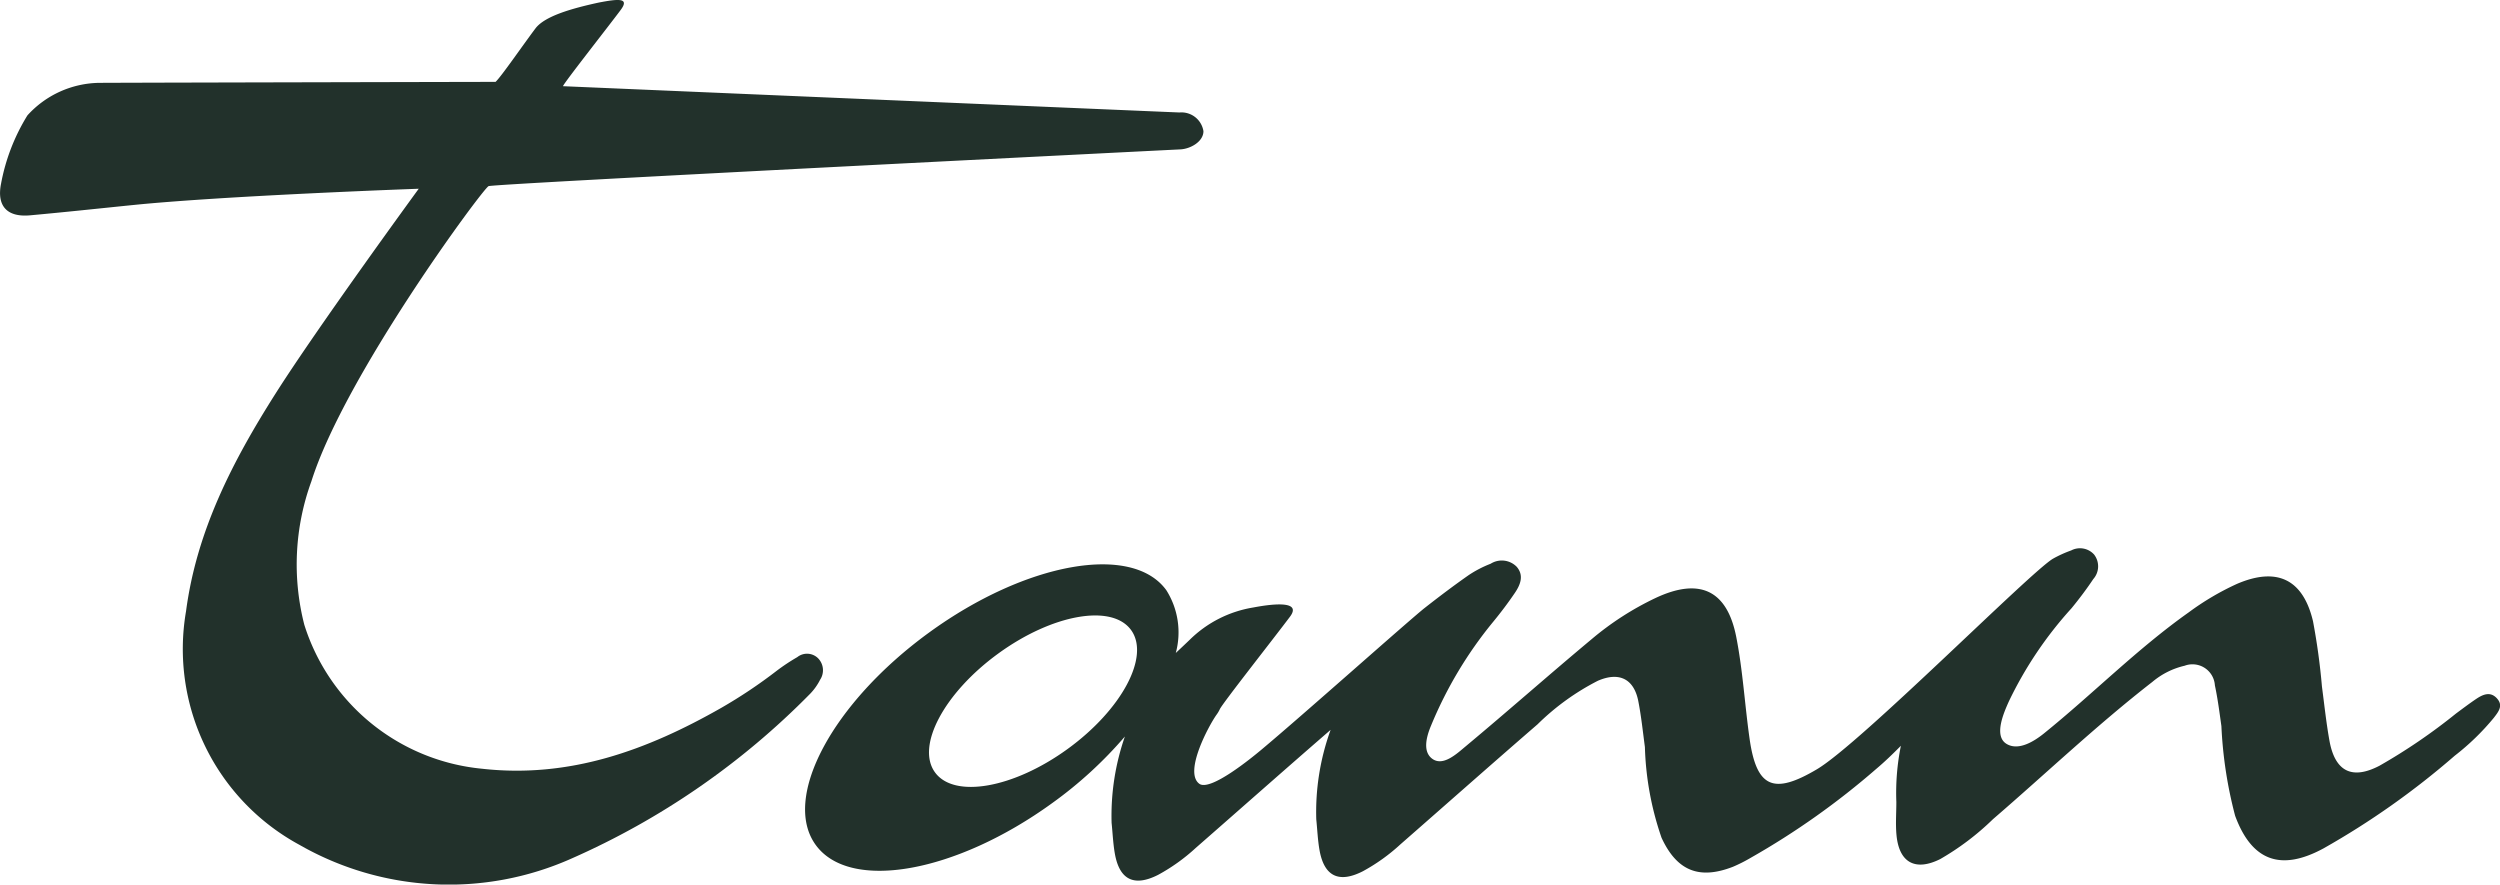
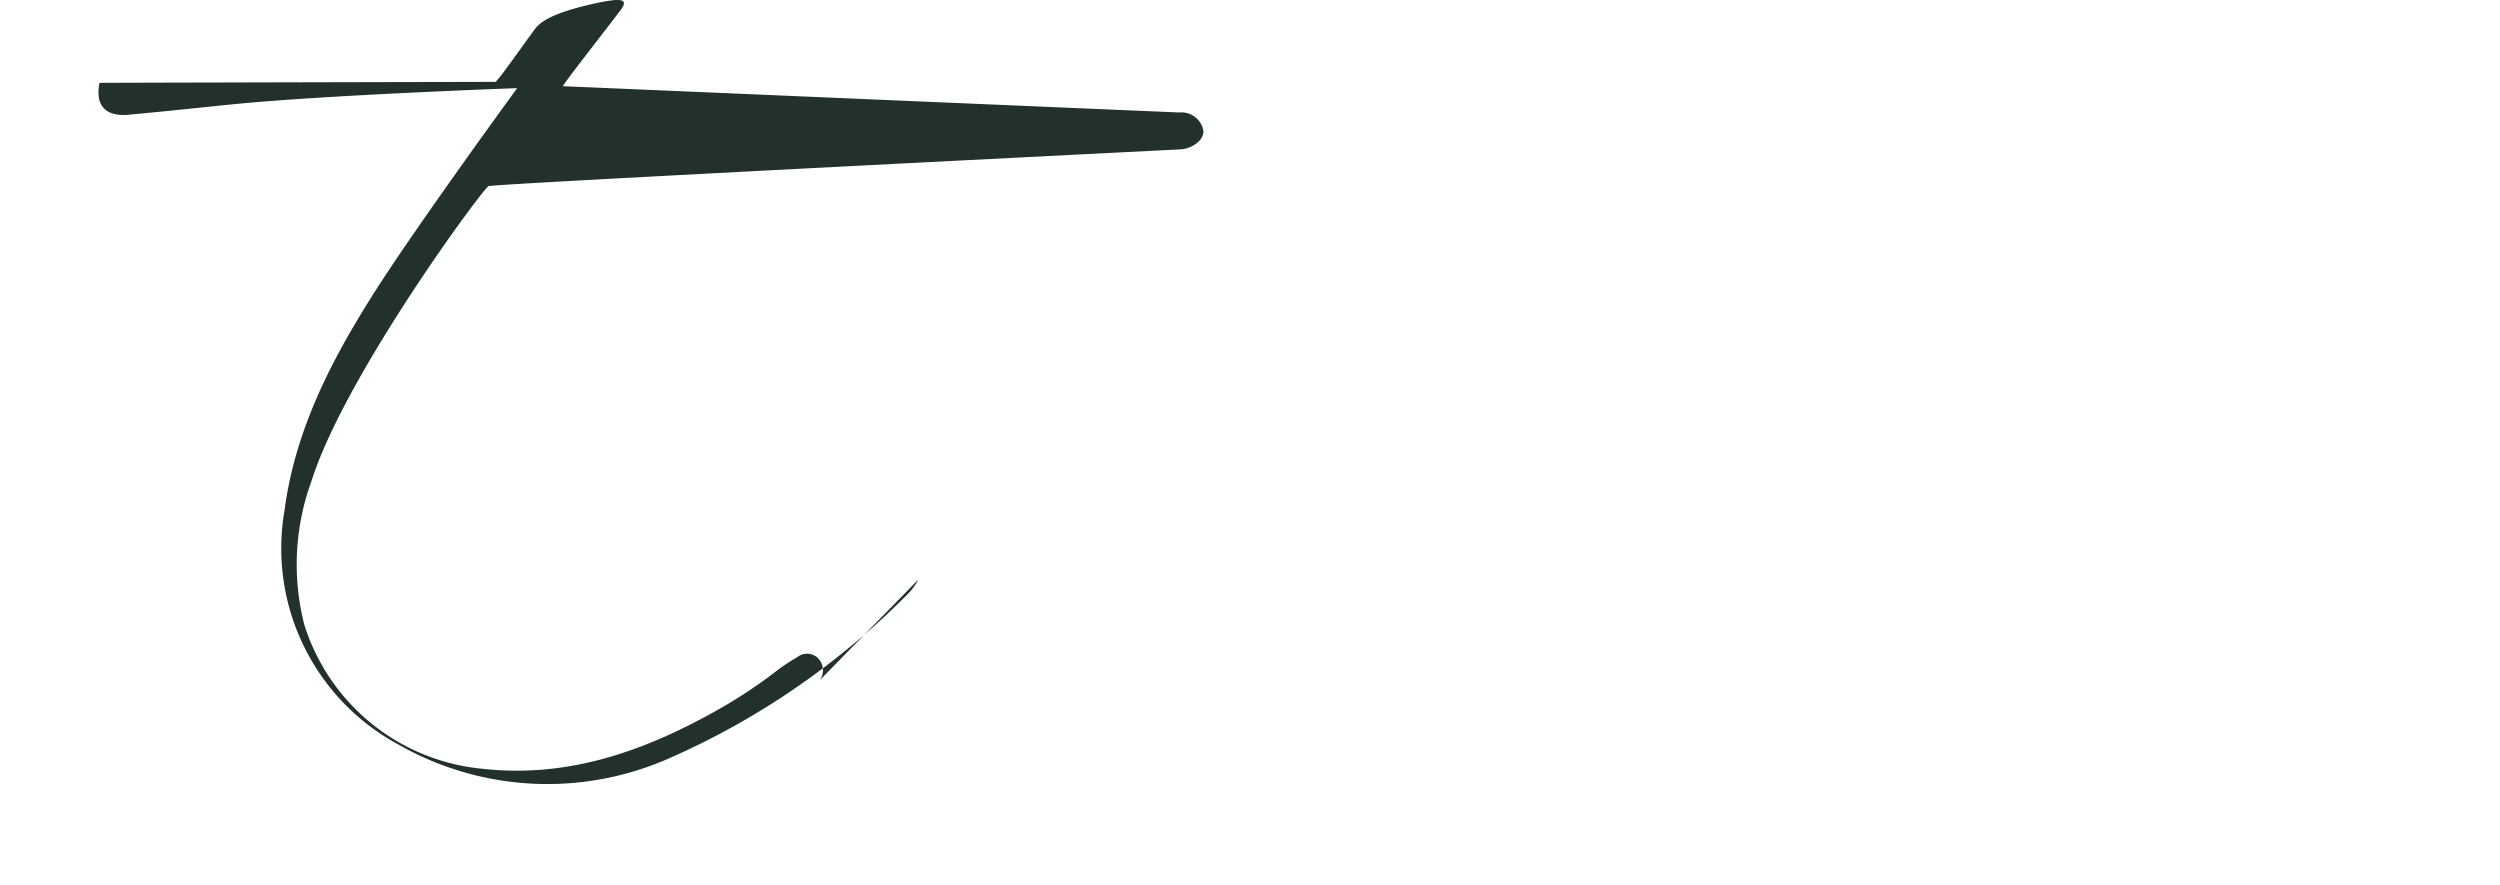
<svg xmlns="http://www.w3.org/2000/svg" width="130" height="45.995" viewBox="0 0 130 45.995">
  <defs>
    <style>.a{fill:#22312b;}</style>
  </defs>
  <g transform="translate(-169.059 -220.247)">
-     <path class="a" d="M211.689,255.617a.892.892,0,0,0-.071-1.12.813.813,0,0,0-1.1-.079,10.266,10.266,0,0,0-1.076.714,25.664,25.664,0,0,1-2.865,1.917c-3.864,2.205-7.9,3.688-12.474,3.17a10.765,10.765,0,0,1-9.22-7.485,12.623,12.623,0,0,1,.368-7.457c1.73-5.492,8.909-15.213,9.214-15.351.272-.123,35.737-1.9,35.967-1.911.537-.024,1.206-.408,1.206-.946a1.157,1.157,0,0,0-1.245-.973c-.082,0-32.061-1.367-32.061-1.367.087-.216,2.331-3.063,3-3.96.482-.644-.11-.585-1.131-.39-1.465.317-2.817.717-3.293,1.339-.64.849-1.792,2.524-2.079,2.786,0,0-17.258.037-20.594.051a5.135,5.135,0,0,0-3.749,1.691,10.323,10.323,0,0,0-1.37,3.54c-.239,1.177.312,1.767,1.508,1.658,1.774-.161,3.545-.352,5.318-.532,4.857-.493,14.891-.85,14.891-.85s-5.25,7.188-7.453,10.663c-2.213,3.49-4.094,7.113-4.646,11.3a11.58,11.58,0,0,0,5.895,12.153,15.644,15.644,0,0,0,14.151.712,40.027,40.027,0,0,0,12.414-8.575,2.982,2.982,0,0,0,.5-.7" transform="translate(0 0)" />
-     <path class="a" d="M261.964,285.1c-2.815,2.045-5.9,2.592-6.9,1.222s.479-4.139,3.293-6.184,5.9-2.592,6.9-1.222-.478,4.139-3.293,6.184m74.326-2.62c-.343-.386-.734-.215-1.086.022s-.7.5-1.047.757a29.881,29.881,0,0,1-3.982,2.717c-1.432.747-2.312.294-2.6-1.3-.167-.93-.266-1.873-.39-2.811a34.193,34.193,0,0,0-.466-3.405c-.52-2.193-1.881-2.828-3.947-1.944A13.957,13.957,0,0,0,320.256,278c-2.683,1.9-4.985,4.242-7.533,6.3-.482.388-1.322.932-1.954.53-.653-.417-.135-1.6.139-2.209a20.094,20.094,0,0,1,3.253-4.833c.4-.488.782-.994,1.132-1.518a1,1,0,0,0,.041-1.279.986.986,0,0,0-1.19-.211,6.136,6.136,0,0,0-.938.425c-1.131.641-10.009,9.608-12.285,10.955-2.229,1.32-3.136.99-3.5-1.593-.25-1.759-.351-3.545-.692-5.285-.478-2.448-1.911-3.1-4.189-2.033a15.335,15.335,0,0,0-3.327,2.141c-2.206,1.839-4.356,3.744-6.562,5.582-.453.377-1.175,1.061-1.739.635-.483-.364-.315-1.1-.053-1.722a21.225,21.225,0,0,1,3.226-5.39c.4-.486.783-.993,1.136-1.515.282-.418.477-.9.091-1.35a1.085,1.085,0,0,0-1.354-.159,5.89,5.89,0,0,0-1.144.593c-.776.543-1.533,1.115-2.279,1.7-.8.629-6.395,5.622-8.526,7.4-.453.377-2.626,2.165-3.2,1.75-.825-.6.506-3.053.9-3.6a1.765,1.765,0,0,0,.163-.275h0c.107-.264,2.837-3.726,3.652-4.816.586-.783-.678-.712-1.921-.475a6.1,6.1,0,0,0-3.293,1.676c-.242.232-.362.346-.726.687a4.1,4.1,0,0,0-.493-3.265c-1.775-2.444-7.3-1.458-12.331,2.2s-7.677,8.6-5.9,11.048,7.3,1.458,12.331-2.2a21.452,21.452,0,0,0,3.746-3.439,12.555,12.555,0,0,0-.691,4.49c.056.541.077,1.089.173,1.622.245,1.35,1.008,1.712,2.247,1.082a9.731,9.731,0,0,0,1.956-1.4c2.339-2.045,4.665-4.106,7.013-6.14a12.541,12.541,0,0,0-.746,4.651c.056.541.076,1.089.172,1.622.245,1.35,1.008,1.712,2.247,1.082a9.712,9.712,0,0,0,1.956-1.4c2.379-2.081,4.744-4.176,7.133-6.244a12.69,12.69,0,0,1,3.133-2.262c1.111-.483,1.88-.1,2.106,1.065.153.787.236,1.588.342,2.383a15.749,15.749,0,0,0,.866,4.716c.793,1.713,1.948,2.194,3.714,1.507a7.993,7.993,0,0,0,.922-.466,40.07,40.07,0,0,0,6.531-4.626c.446-.375.866-.782,1.278-1.2a12.37,12.37,0,0,0-.236,2.925c0,.574-.046,1.152.008,1.721.136,1.436.981,1.89,2.272,1.247a13.767,13.767,0,0,0,2.742-2.073c2.763-2.38,5.407-4.9,8.29-7.14a4,4,0,0,1,1.679-.842,1.167,1.167,0,0,1,1.573,1.018c.149.7.239,1.413.339,2.121a22.174,22.174,0,0,0,.714,4.664c.865,2.352,2.38,2.9,4.6,1.693a41.513,41.513,0,0,0,6.817-4.815,12.656,12.656,0,0,0,2.037-1.976c.229-.3.5-.622.172-.992" transform="translate(-37.384 -25.91)" />
+     <path class="a" d="M211.689,255.617a.892.892,0,0,0-.071-1.12.813.813,0,0,0-1.1-.079,10.266,10.266,0,0,0-1.076.714,25.664,25.664,0,0,1-2.865,1.917c-3.864,2.205-7.9,3.688-12.474,3.17a10.765,10.765,0,0,1-9.22-7.485,12.623,12.623,0,0,1,.368-7.457c1.73-5.492,8.909-15.213,9.214-15.351.272-.123,35.737-1.9,35.967-1.911.537-.024,1.206-.408,1.206-.946a1.157,1.157,0,0,0-1.245-.973c-.082,0-32.061-1.367-32.061-1.367.087-.216,2.331-3.063,3-3.96.482-.644-.11-.585-1.131-.39-1.465.317-2.817.717-3.293,1.339-.64.849-1.792,2.524-2.079,2.786,0,0-17.258.037-20.594.051c-.239,1.177.312,1.767,1.508,1.658,1.774-.161,3.545-.352,5.318-.532,4.857-.493,14.891-.85,14.891-.85s-5.25,7.188-7.453,10.663c-2.213,3.49-4.094,7.113-4.646,11.3a11.58,11.58,0,0,0,5.895,12.153,15.644,15.644,0,0,0,14.151.712,40.027,40.027,0,0,0,12.414-8.575,2.982,2.982,0,0,0,.5-.7" transform="translate(0 0)" />
  </g>
</svg>